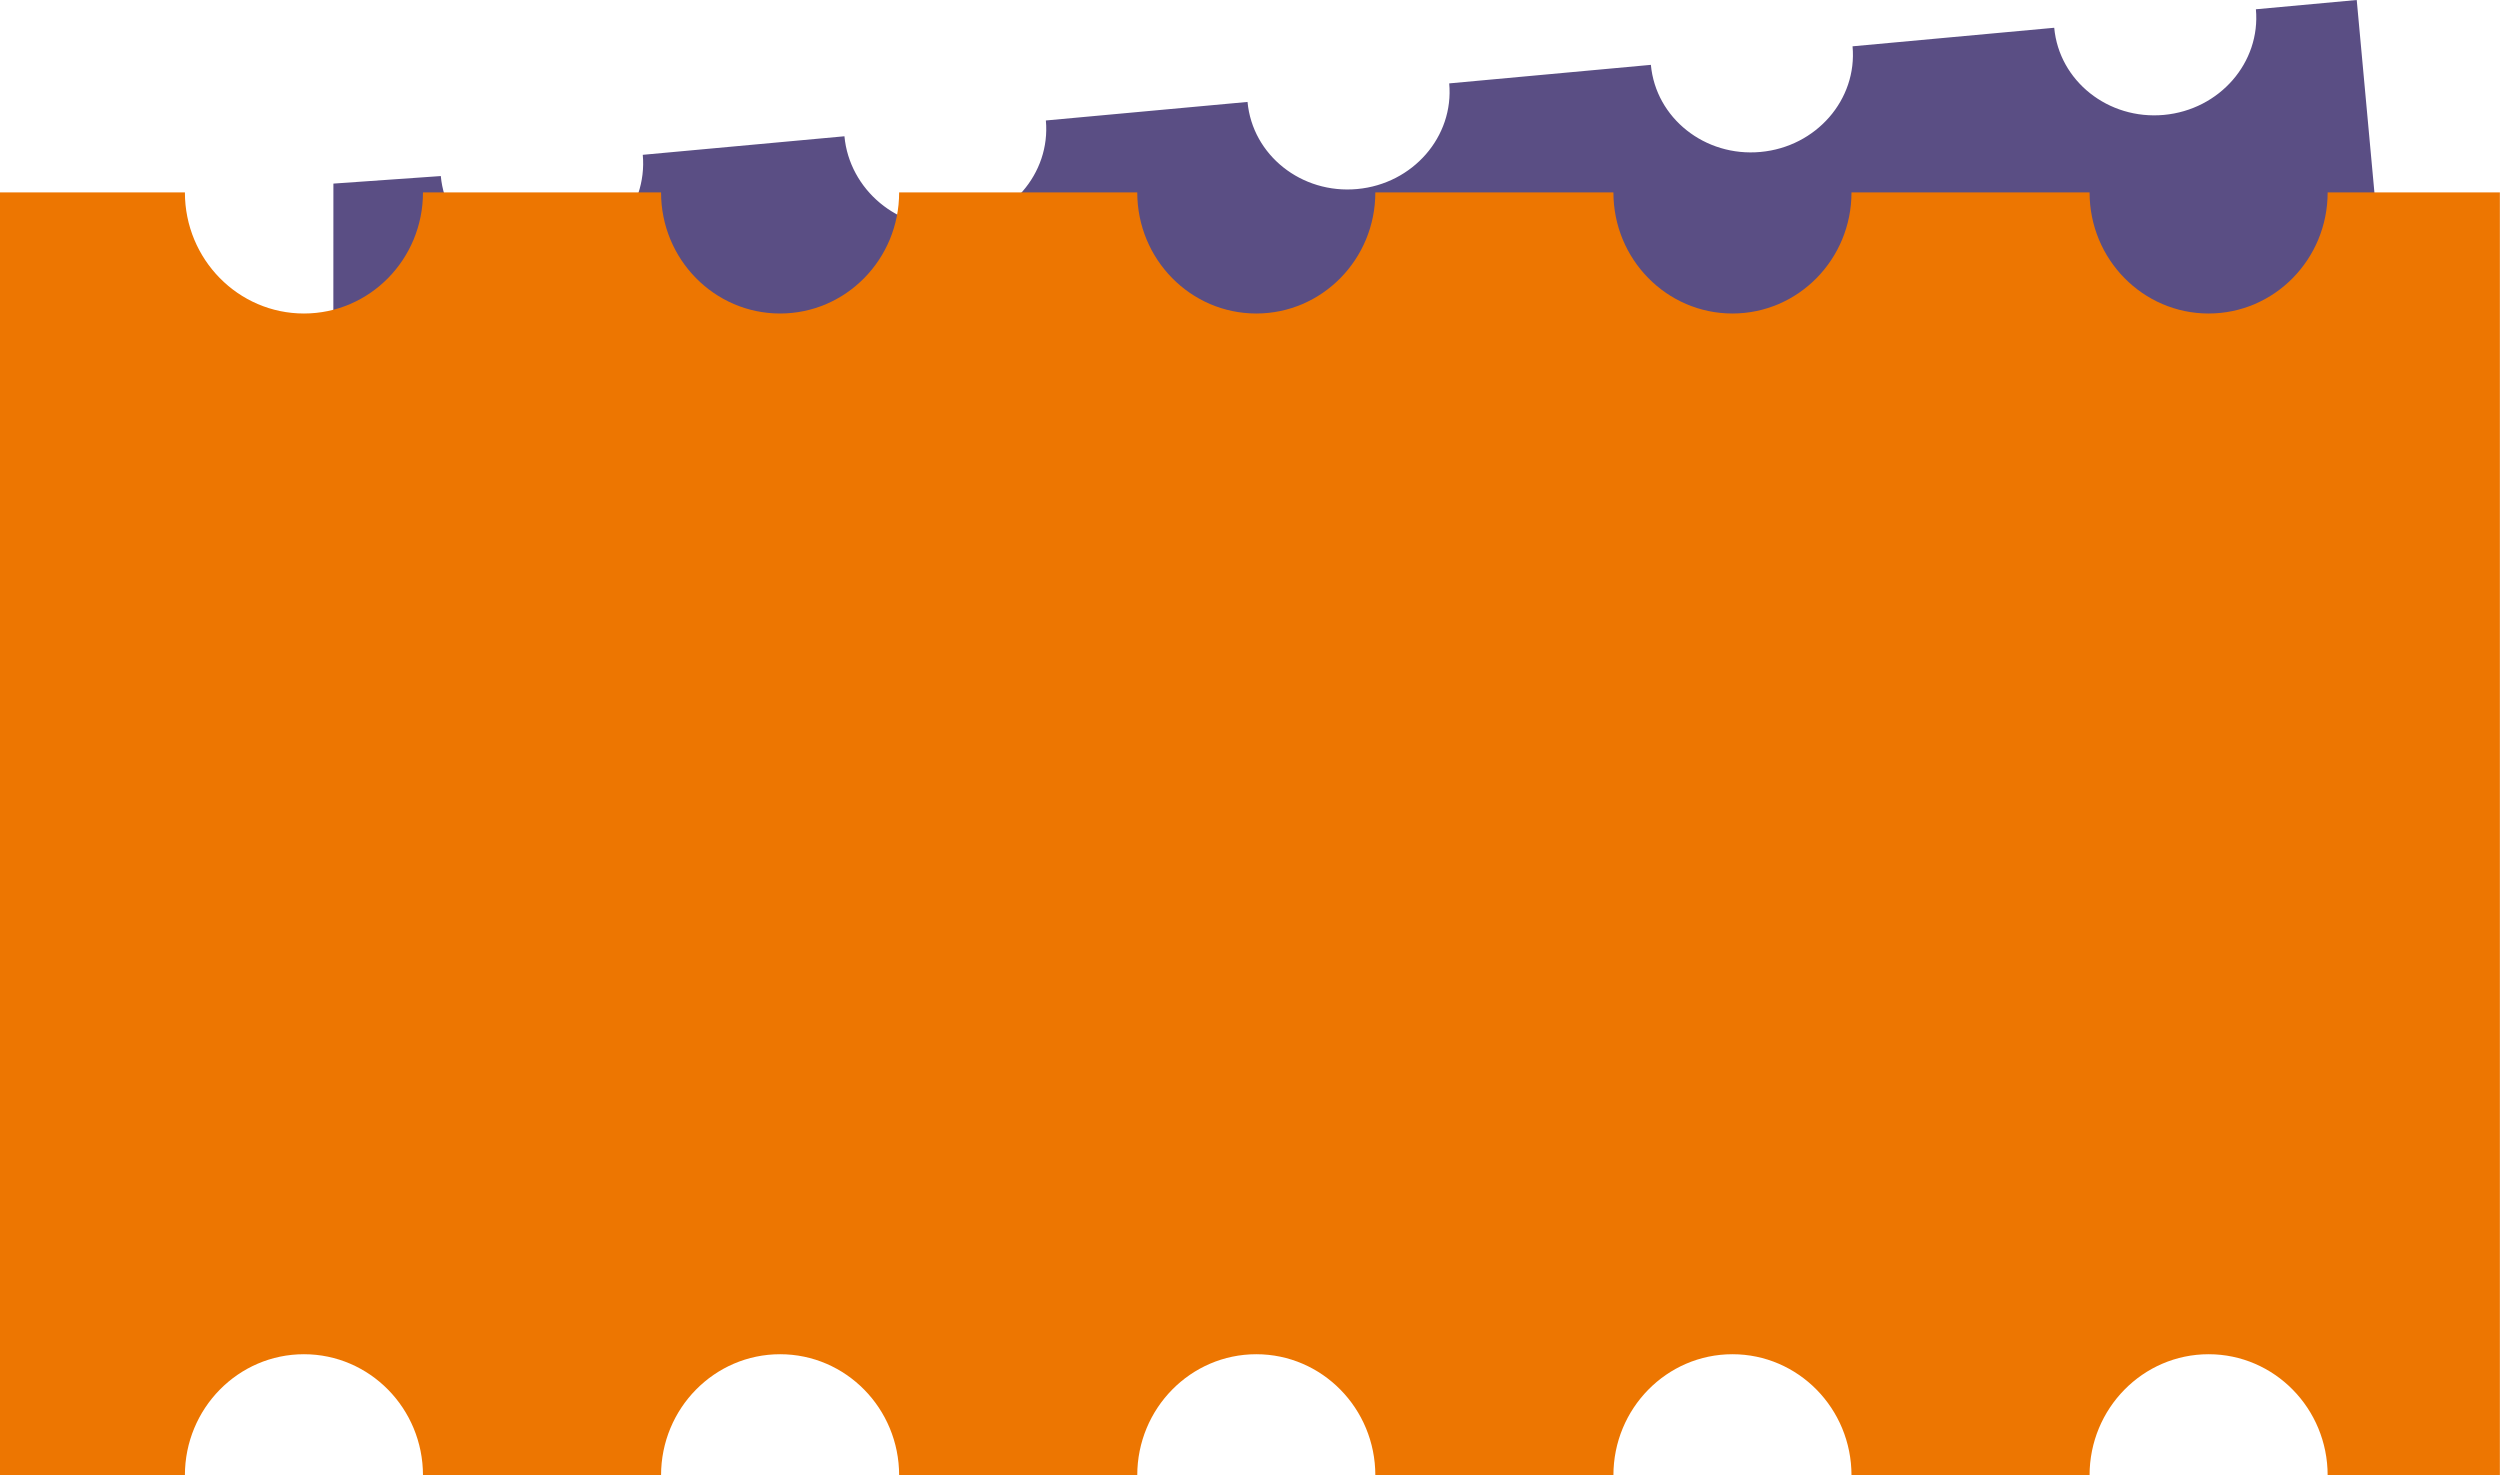
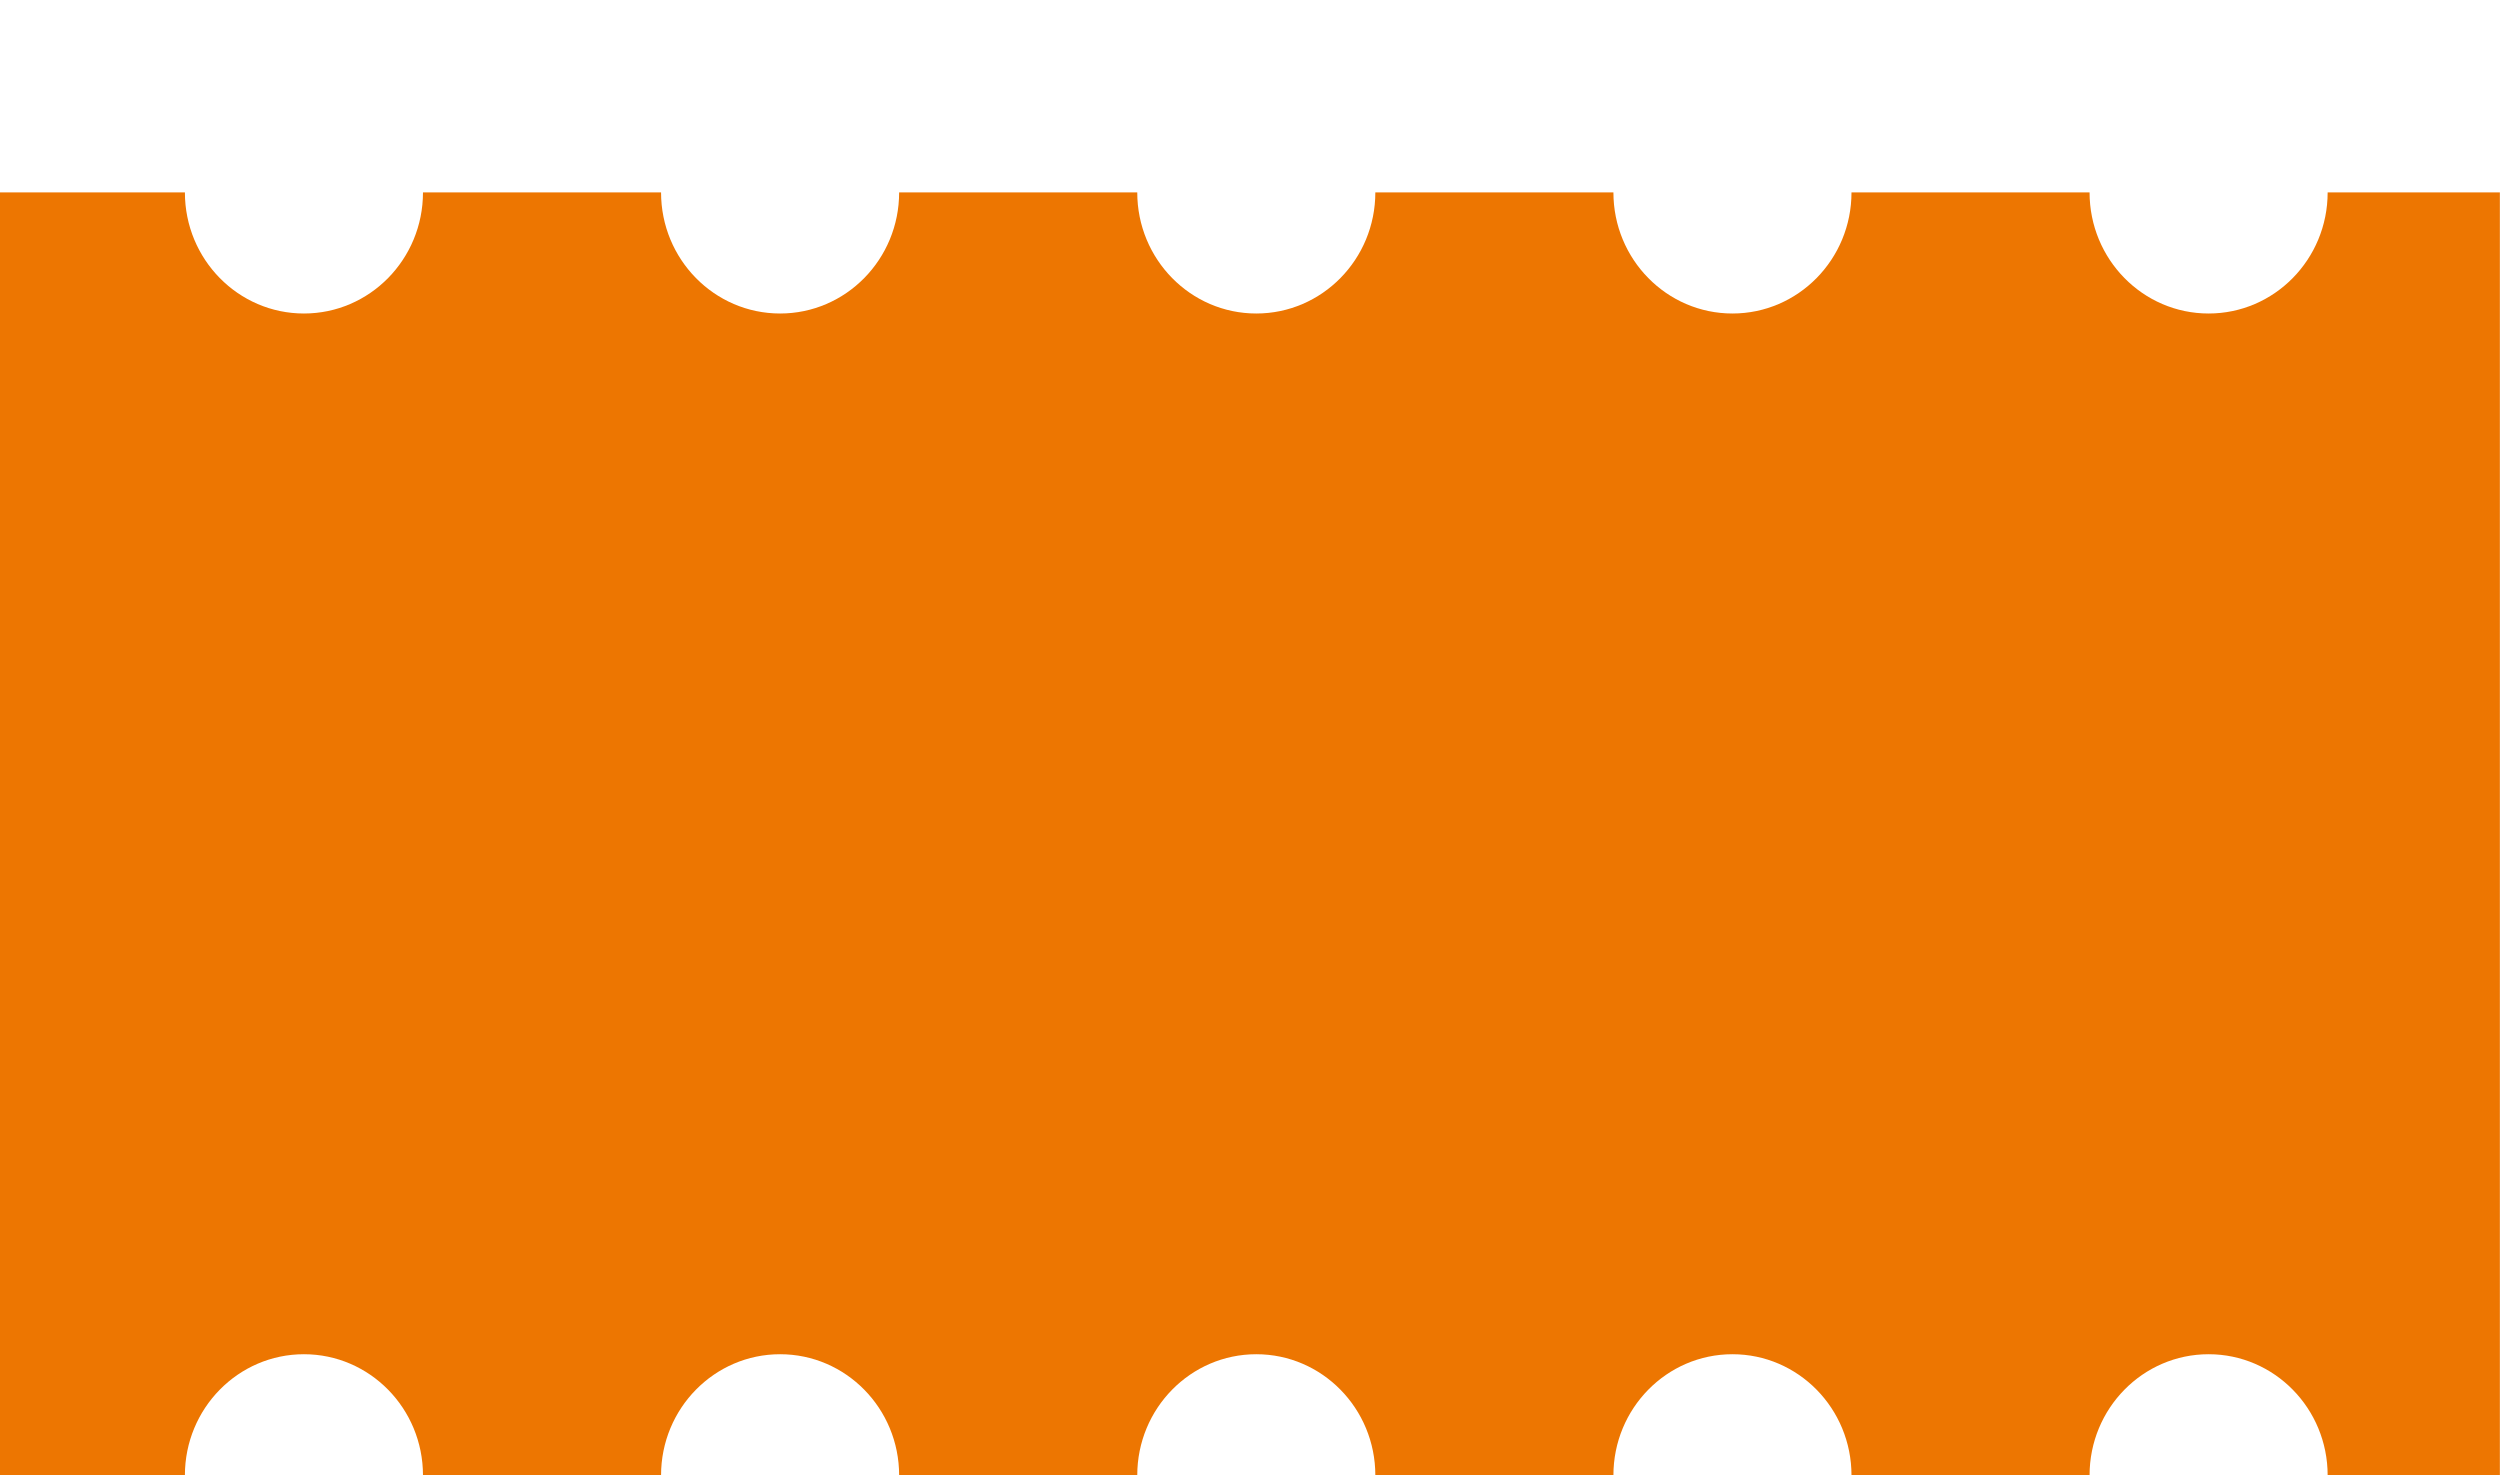
<svg xmlns="http://www.w3.org/2000/svg" id="Ebene_1" viewBox="0 0 593.29 350.12">
  <defs>
    <style>
      .cls-1 {
        fill: #5a4e84;
      }

      .cls-2 {
        fill: #ed7601;
      }
    </style>
  </defs>
-   <path class="cls-1" d="M104.61,41.78c1.16,12.63,12.82,21.89,26.03,20.68,13.22-1.22,23.06-13.08,21.9-25.72l47.86-4.4c1.16,12.63,12.75,22.53,25.97,21.32,13.22-1.21,22.99-12.44,21.83-25.07l47.86-4.4c1.16,12.63,12.81,21.89,26.03,20.67,13.21-1.21,22.99-12.44,21.83-25.07l47.86-4.4c1.16,12.63,12.82,21.89,26.03,20.67,13.22-1.21,22.99-12.44,21.83-25.07l47.86-4.4c1.16,12.63,12.82,21.89,26.03,20.68,13.22-1.22,22.99-12.44,21.83-25.07l23.93-2.2,22.26,242.29-23.93,2.2c-1.16-12.63-12.82-21.89-26.03-20.68-13.22,1.21-22.99,12.44-21.83,25.07l-47.86,4.4c-1.16-12.63-12.81-21.89-26.03-20.67-13.22,1.21-22.99,12.44-21.83,25.07l-47.86,4.4c-1.16-12.63-12.82-21.89-26.03-20.67-13.22,1.21-22.99,12.44-21.83,25.07l-47.86,4.4c-1.16-12.63-12.82-21.89-26.03-20.68-13.22,1.21-22.99,12.44-21.83,25.07l-47.86,4.4c-1.16-12.63-12.82-21.89-26.03-20.67-13.22,1.21-22.99,12.44-21.83,25.07l-47.86,4.4.1-244.9,25.49-1.79Z" />
  <path class="cls-2" d="M43.88,45.66c0,15.87,12.65,28.74,28.25,28.74s28.25-12.87,28.25-28.74h56.5c0,15.87,12.65,28.74,28.25,28.74s28.25-12.87,28.25-28.74h56.51c0,15.87,12.65,28.74,28.25,28.74s28.25-12.87,28.25-28.74h56.5c0,15.87,12.65,28.74,28.25,28.74s28.25-12.87,28.25-28.74h56.5c0,15.87,12.65,28.74,28.25,28.74s28.25-12.87,28.25-28.74h40.87v304.46h-40.87c0-15.87-12.65-28.74-28.25-28.74s-28.25,12.87-28.25,28.74h-56.5c0-15.87-12.65-28.74-28.25-28.74s-28.25,12.87-28.25,28.74h-56.5c0-15.87-12.65-28.74-28.25-28.74s-28.25,12.87-28.25,28.74h-56.51c0-15.87-12.65-28.74-28.25-28.74s-28.25,12.87-28.25,28.74h-56.5c0-15.87-12.65-28.74-28.25-28.74s-28.25,12.87-28.25,28.74H0V45.66h43.88Z" />
</svg>